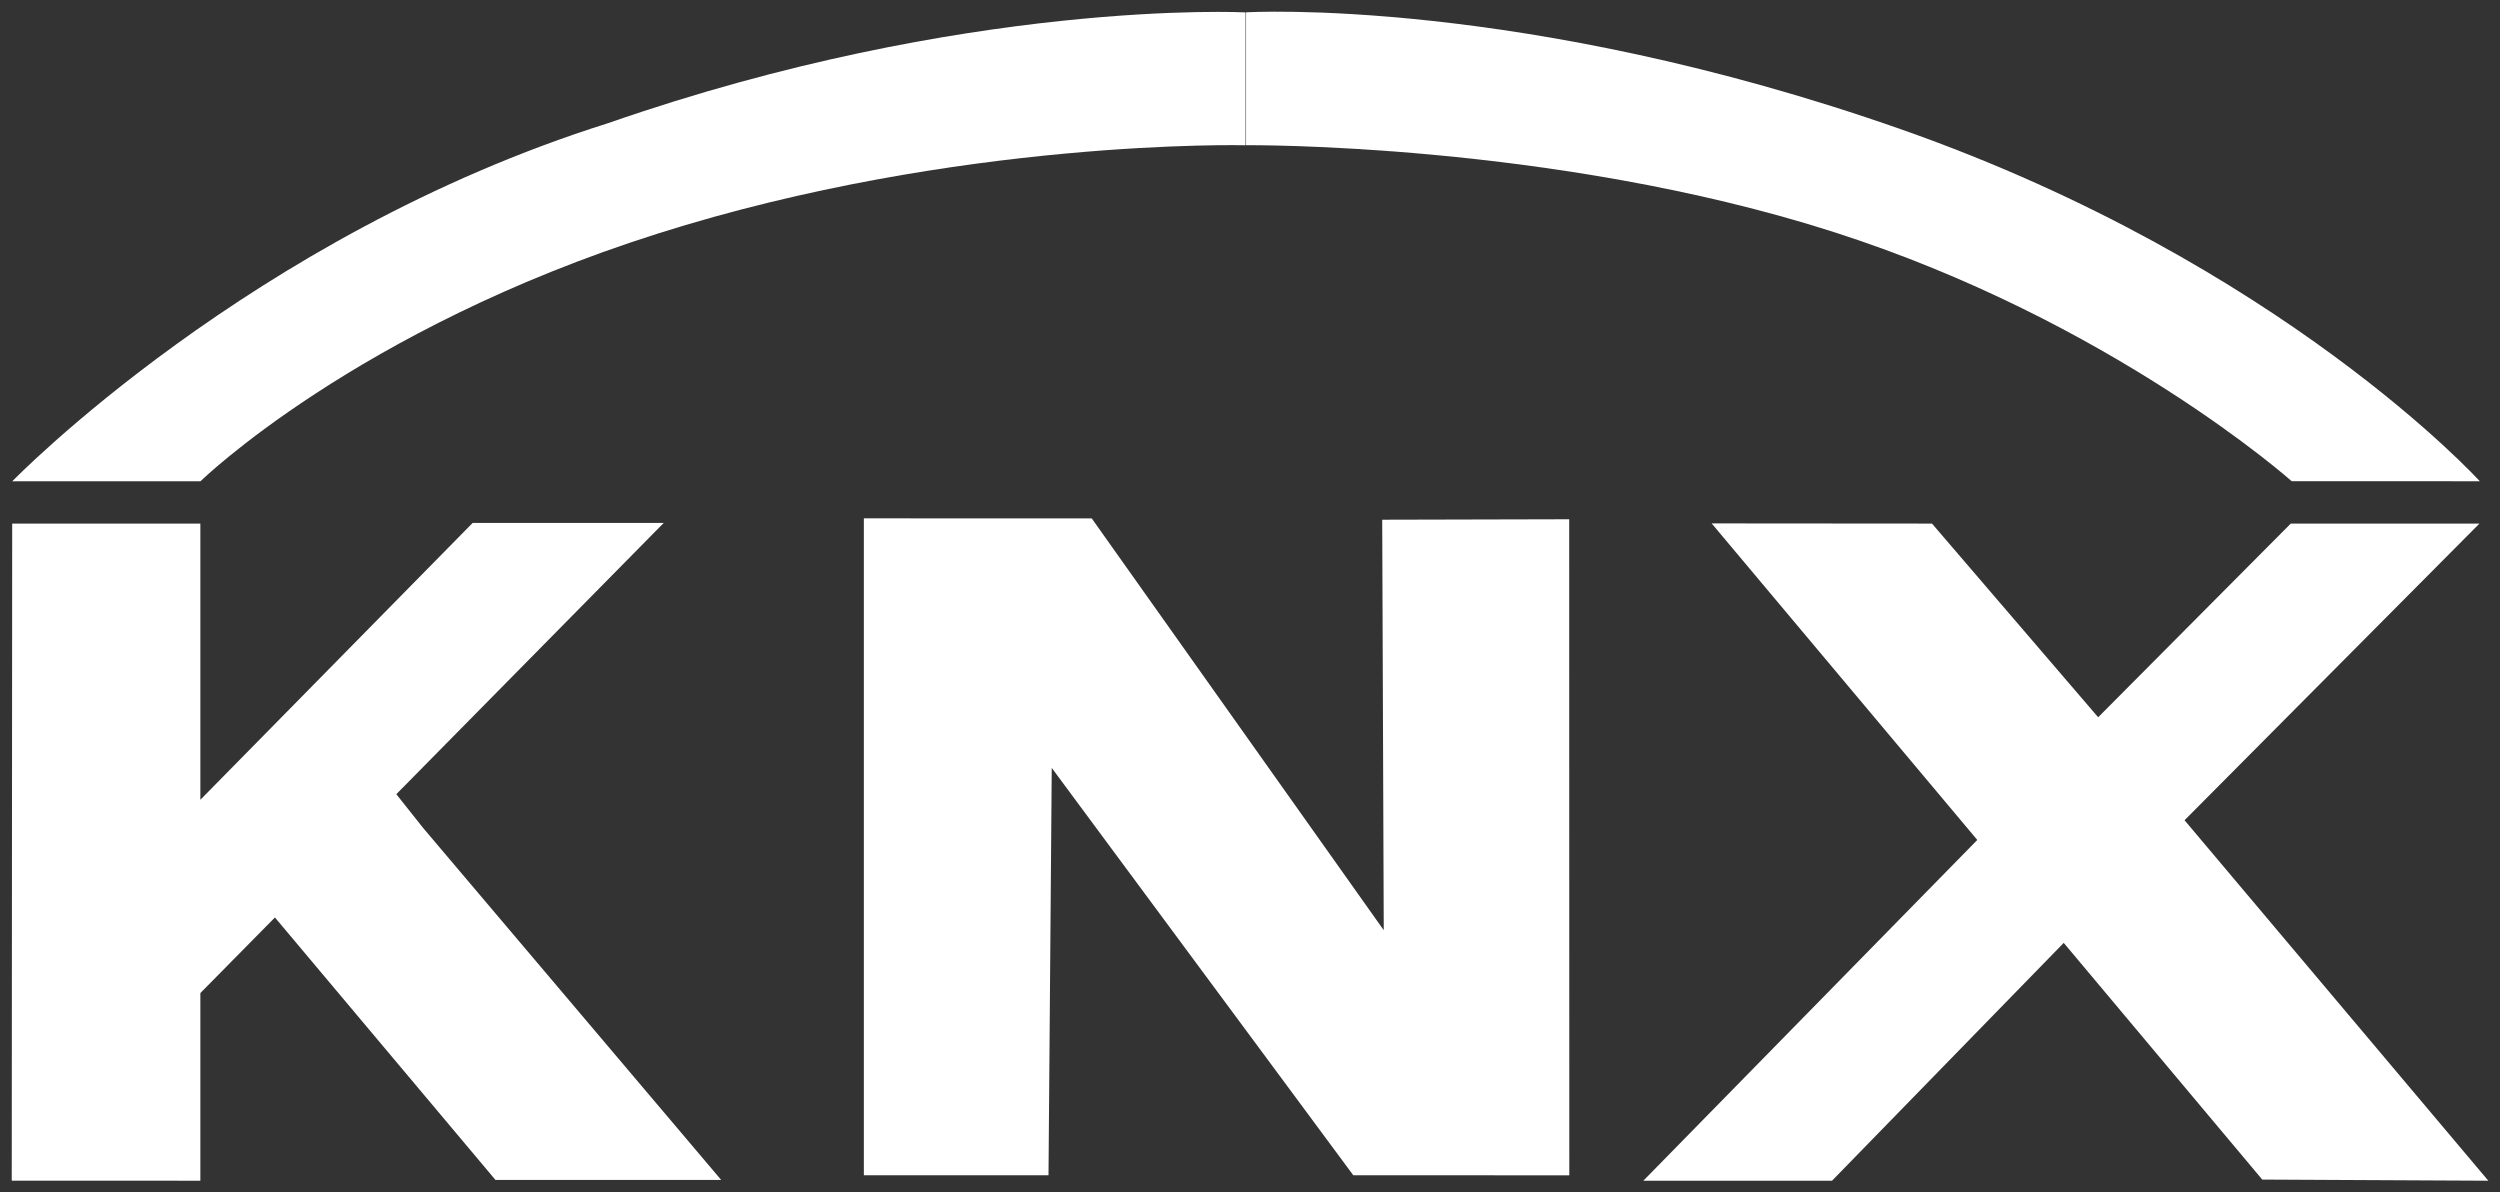
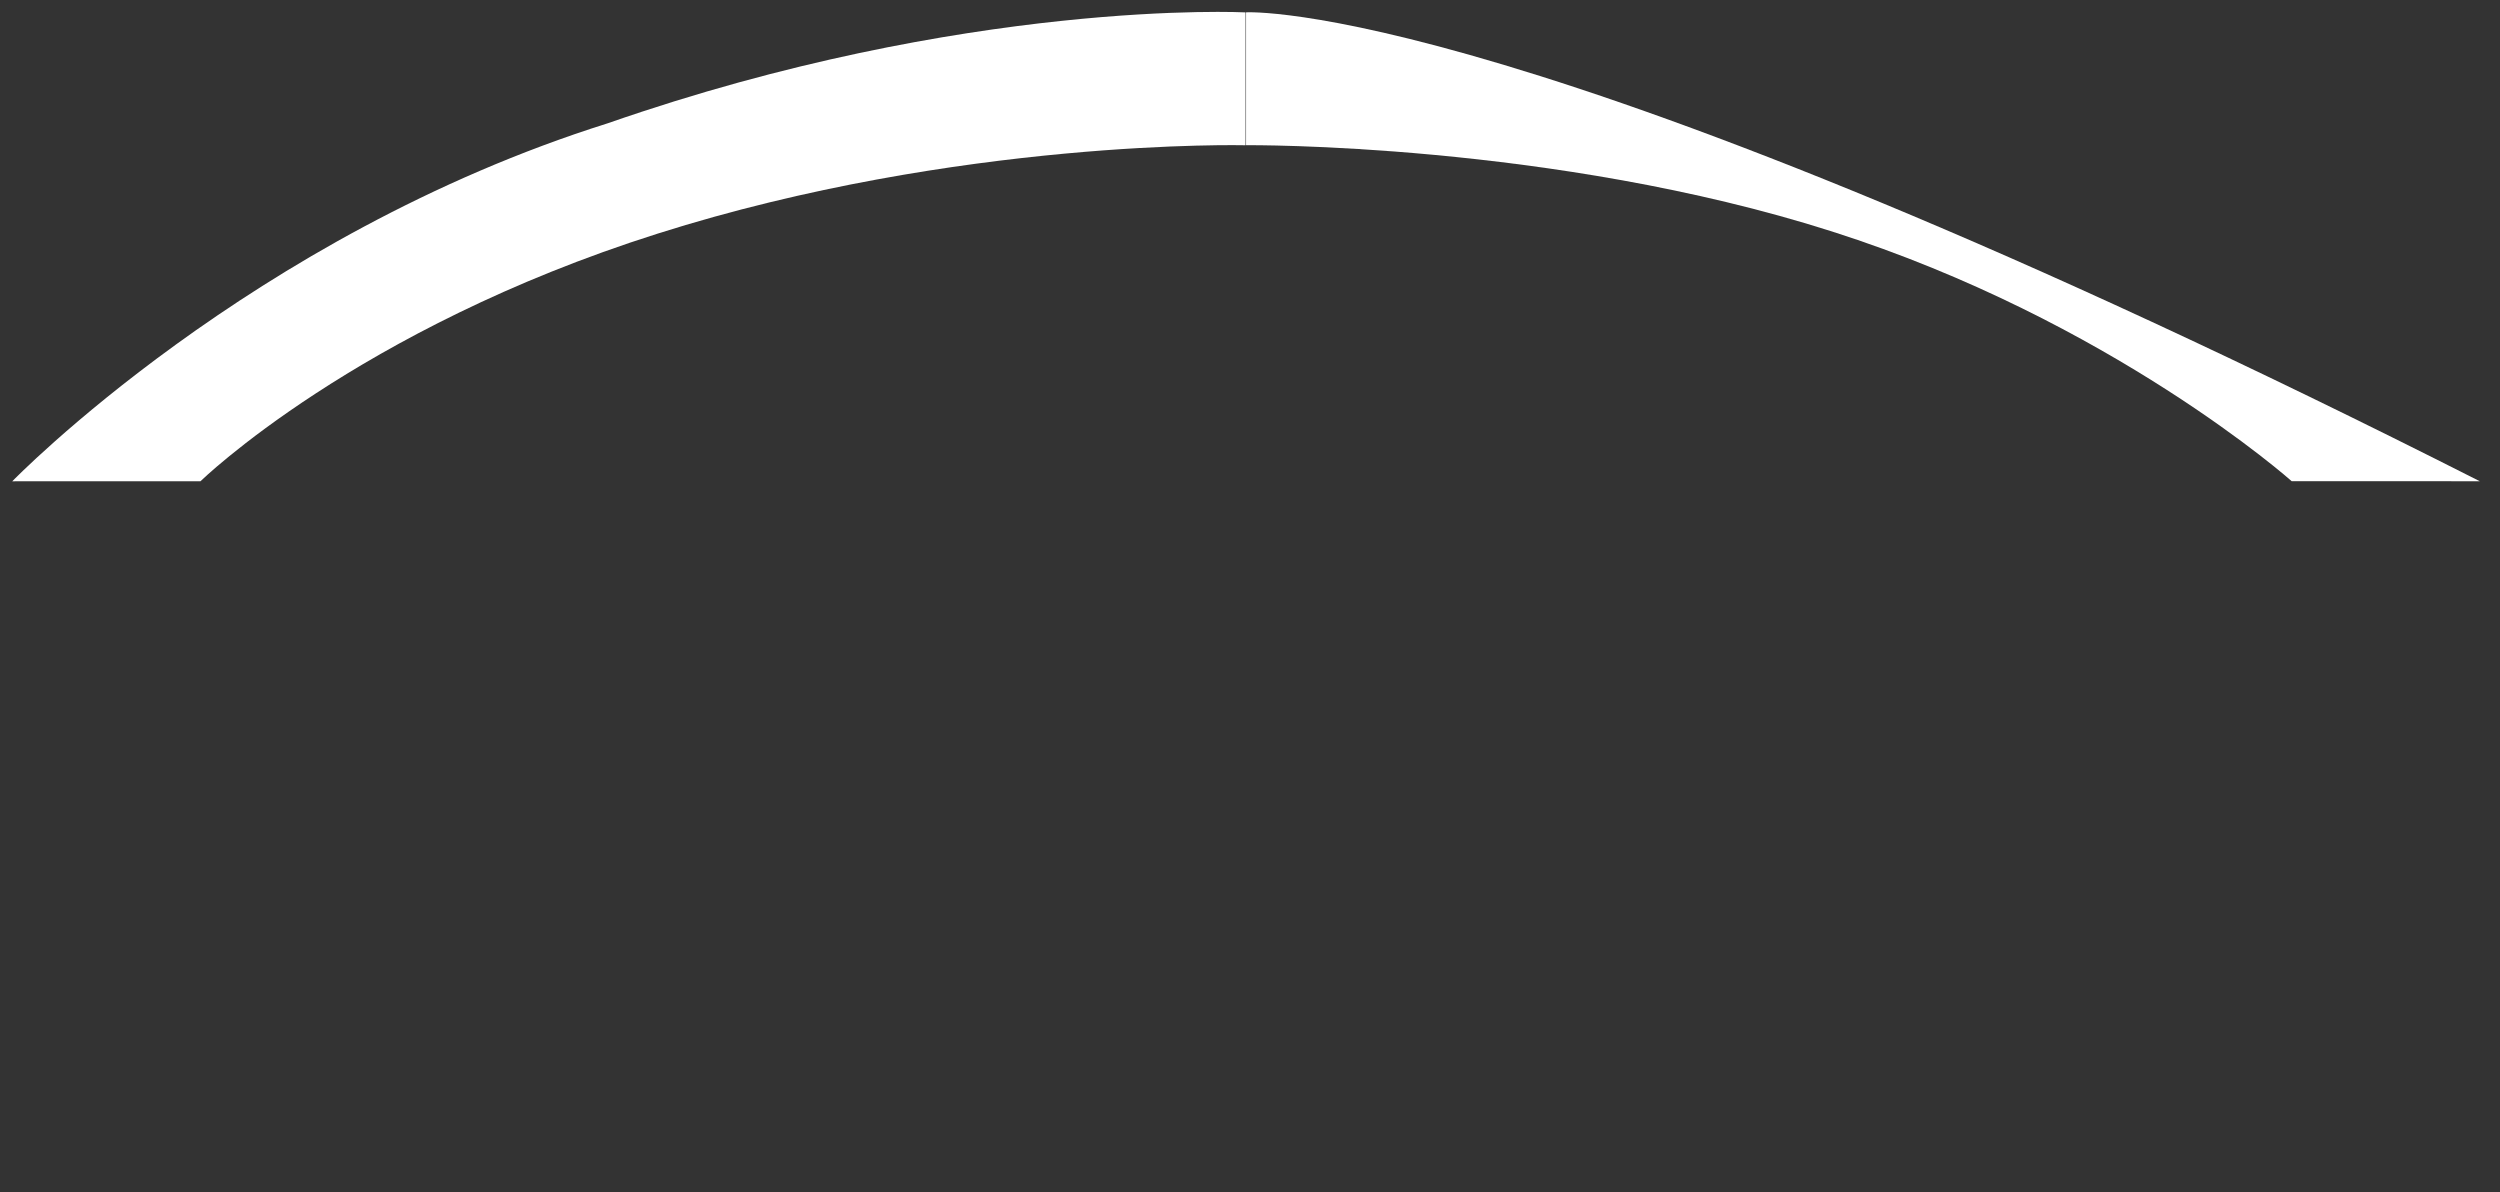
<svg xmlns="http://www.w3.org/2000/svg" xmlns:ns1="http://www.inkscape.org/namespaces/inkscape" xmlns:ns2="http://sodipodi.sourceforge.net/DTD/sodipodi-0.dtd" width="1069.27" height="510" id="svg4375" version="1.1" ns1:version="1.3 (0e150ed6c4, 2023-07-21)" ns2:docname="knx.svg">
  <rect width="100%" height="100%" fill="#333333" stroke="none" />
  <defs id="defs4377">
    <clipPath clipPathUnits="userSpaceOnUse" id="clipPath140">
-       <path ns1:connector-curvature="0" d="m 230.43,28.437 47.158,0 0,20.564 -47.158,0 0,-20.564 z" id="path142" />
-     </clipPath>
+       </clipPath>
  </defs>
  <ns2:namedview id="base" pagecolor="#ffffff" bordercolor="#666666" borderopacity="1.0" ns1:pageopacity="0.0" ns1:pageshadow="2" ns1:zoom="0.73163555" ns1:cx="252.85813" ns1:cy="278.14395" ns1:document-units="px" ns1:current-layer="g144" showgrid="false" fit-margin-top="0" fit-margin-left="0" fit-margin-right="0" fit-margin-bottom="0" ns1:window-width="1916" ns1:window-height="1018" ns1:window-x="0" ns1:window-y="0" ns1:window-maximized="1" ns1:showpageshadow="2" ns1:pagecheckerboard="true" ns1:deskcolor="#d1d1d1" />
  <g ns1:label="Ebene 1" ns1:groupmode="layer" id="layer1" transform="translate(-247.664,133.353)">
    <g id="g116" transform="matrix(24.307,0,0,-24.307,780.609,-71.25)">
-       <path ns1:connector-curvature="0" d="m 0,0 c 0,0 5.395,0.051 10.31,-1.518 4.916,-1.568 8.089,-4.394 8.089,-4.394 l 3.31,-0.001 c 0,0 -3.479,3.835 -10.17,6.188 C 4.848,2.627 0,2.338 0,2.338 L 0,0" style="fill:#ffffff;fill-opacity:1;fill-rule:nonzero;stroke:none" id="path118" />
+       <path ns1:connector-curvature="0" d="m 0,0 c 0,0 5.395,0.051 10.31,-1.518 4.916,-1.568 8.089,-4.394 8.089,-4.394 l 3.31,-0.001 C 4.848,2.627 0,2.338 0,2.338 L 0,0" style="fill:#ffffff;fill-opacity:1;fill-rule:nonzero;stroke:none" id="path118" />
    </g>
    <g id="g120" transform="matrix(24.307,0,0,-24.307,507.618,-80.632)">
      <path ns1:connector-curvature="0" d="m 0,0 c -6.287,-1.979 -10.479,-6.3 -10.479,-6.3 l 3.312,10e-4 c 0,0 2.743,2.677 8.044,4.357 5.3,1.68 10.345,1.555 10.345,1.555 l 0,2.338 C 11.222,1.951 6.324,2.203 0,0" style="fill:#ffffff;fill-opacity:1;fill-rule:nonzero;stroke:none" id="path122" />
    </g>
    <g id="g128" transform="matrix(24.307,0,0,-24.307,714.616,88.375)">
-       <path ns1:connector-curvature="0" d="m 0,0 5.138,-7.246 -0.027,7.223 3.29,0.008 0.002,-11.544 -3.801,10e-4 -5.306,7.168 -0.057,-7.168 -3.249,0 0,11.559" style="fill:#ffffff;fill-opacity:1;fill-rule:nonzero;stroke:none" id="path130" />
-     </g>
+       </g>
    <g id="g132" transform="matrix(24.307,0,0,-24.307,1311.934,371.647)">
-       <path ns1:connector-curvature="0" d="M 0,0 -3.978,0.02 -7.471,4.185 -11.548,0 l -3.32,0 5.876,5.996 -4.674,5.57 3.877,-0.003 2.924,-3.408 3.389,3.408 3.32,0 -5.189,-5.22" style="fill:#ffffff;fill-opacity:1;fill-rule:nonzero;stroke:none" id="path134" />
-     </g>
+       </g>
    <g transform="matrix(24.307,0,0,-24.307,-5348.377,1062.862)" id="g136">
      <g id="g138" clip-path="url(#clipPath140)">
        <g id="g144" transform="translate(237.668,34.645)">
-           <path ns1:connector-curvature="0" d="m 0,0 -0.471,0.593 4.705,4.773 -3.362,0 -4.791,-4.871 0,4.859 -3.311,0 -0.008,-11.561 3.319,-0.001 0,3.302 1.312,1.33 3.881,-4.619 3.971,0.001" style="fill:#ffffff;fill-opacity:1;fill-rule:nonzero;stroke:none" id="path146" />
-         </g>
+           </g>
      </g>
    </g>
  </g>
</svg>